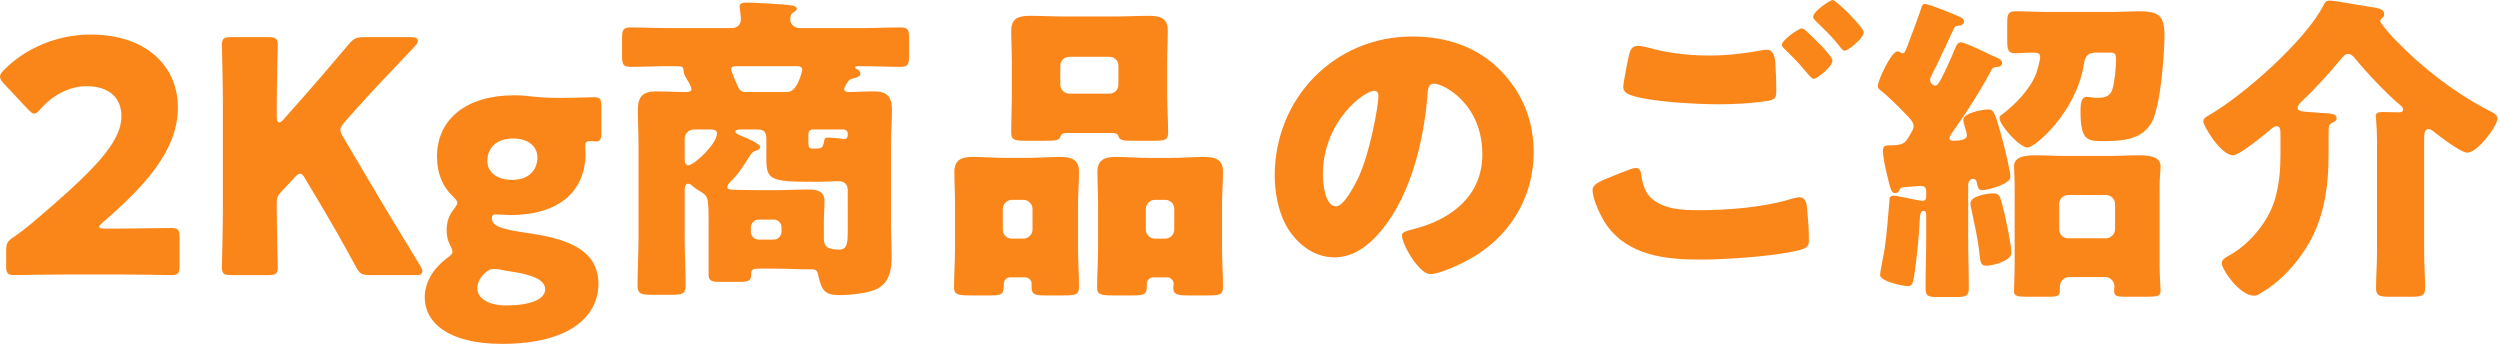
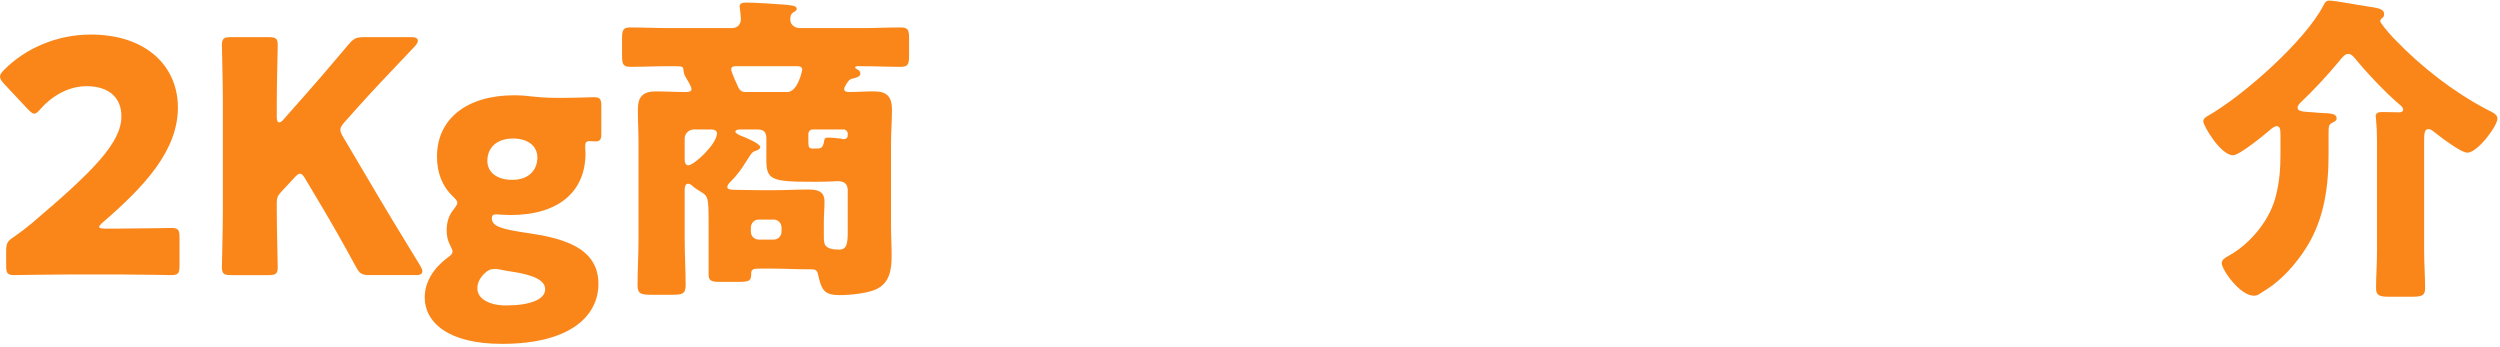
<svg xmlns="http://www.w3.org/2000/svg" version="1.1" x="0px" y="0px" width="209px" height="29px" viewBox="0 0 209 29" enable-background="new 0 0 209 29" xml:space="preserve">
  <defs>
</defs>
  <g>
    <g>
      <path fill="#FA861A" d="M9.826,19.11c1.403,0,4.318-0.053,4.508-0.053c0.566,0,0.675,0.162,0.675,0.782v2.376    c0,0.62-0.108,0.782-0.675,0.782c-0.189,0-3.104-0.054-4.508-0.054h-3.86c-1.431,0-4.589,0.054-4.777,0.054    c-0.567,0-0.675-0.162-0.675-0.782v-1.161c0-0.702,0.08-0.892,0.675-1.269c0.539-0.378,0.972-0.702,1.484-1.134    c5.155-4.373,7.477-6.722,7.477-8.935c0-1.484-0.972-2.511-2.915-2.511c-1.538,0-2.942,0.864-3.833,1.89    c-0.243,0.27-0.378,0.404-0.54,0.404s-0.297-0.135-0.54-0.377L0.324,6.991C0.108,6.749,0,6.587,0,6.397    c0-0.162,0.108-0.324,0.352-0.566c1.728-1.755,4.372-2.943,7.233-2.943c4.644,0,7.288,2.646,7.288,6.102    c0,3.59-2.78,6.586-6.289,9.609c-0.216,0.188-0.297,0.297-0.297,0.377c0,0.082,0.162,0.135,0.486,0.135H9.826z" />
      <path fill="#FA861A" d="M23.139,17.601c0,1.43,0.08,4.533,0.08,4.723c0,0.566-0.161,0.675-0.782,0.675h-3.104    c-0.621,0-0.782-0.108-0.782-0.675c0-0.189,0.081-3.293,0.081-4.723V8.503c0-1.431-0.081-4.535-0.081-4.724    c0-0.567,0.161-0.675,0.782-0.675h3.104c0.621,0,0.782,0.107,0.782,0.675c0,0.188-0.08,3.293-0.08,4.724v1.322    c0,0.271,0.08,0.405,0.188,0.405s0.216-0.054,0.351-0.216l1.646-1.863c1.053-1.188,1.944-2.213,3.807-4.426    c0.432-0.514,0.647-0.621,1.322-0.621h3.941c0.351,0,0.539,0.107,0.539,0.297c0,0.135-0.054,0.242-0.242,0.459    c-2.618,2.753-3.536,3.725-4.724,5.047l-1.134,1.27c-0.243,0.27-0.378,0.459-0.378,0.674c0,0.162,0.081,0.352,0.243,0.621    l2.969,5.021c0.729,1.241,1.458,2.429,3.482,5.749c0.107,0.188,0.161,0.323,0.161,0.433c0,0.215-0.161,0.323-0.485,0.323h-3.887    c-0.702,0-0.864-0.108-1.188-0.702c-1.296-2.375-1.917-3.455-2.619-4.643l-1.592-2.672c-0.162-0.297-0.297-0.459-0.459-0.459    c-0.136,0-0.297,0.135-0.486,0.351l-1.106,1.188c-0.297,0.323-0.351,0.512-0.351,0.944V17.601z" />
      <path fill="#FA861A" d="M43.982,19.462c2.753,0.404,6.046,1.08,6.046,4.266c0,2.645-2.294,5.02-8.07,5.02    c-4.508,0-6.452-1.809-6.452-3.887c0-1.242,0.702-2.402,1.836-3.266c0.351-0.243,0.486-0.379,0.486-0.567    c0-0.135-0.081-0.297-0.217-0.566c-0.188-0.351-0.27-0.756-0.27-1.241c0-0.703,0.216-1.27,0.594-1.729    c0.216-0.27,0.297-0.432,0.297-0.539c0-0.162-0.135-0.297-0.378-0.541c-0.863-0.809-1.322-1.943-1.322-3.319    c0-3.132,2.456-5.129,6.478-5.129c0.459,0,0.864,0.027,1.27,0.081c0.701,0.081,1.457,0.135,2.186,0.135h0.648    c1.025,0,2.24-0.054,2.51-0.054c0.54,0,0.648,0.135,0.648,0.756v2.294c0,0.486-0.108,0.648-0.486,0.648    c-0.107,0-0.297-0.027-0.432-0.027c-0.378,0-0.432,0.107-0.432,0.486c0,0.162,0.026,0.351,0.026,0.539    c0,3.104-2.132,5.156-6.289,5.156c-0.404,0-0.999-0.055-1.16-0.055c-0.271,0-0.378,0.055-0.378,0.352    C41.121,18.922,41.984,19.165,43.982,19.462z M41.337,22.485c-0.324,0-0.567,0.107-0.864,0.404    c-0.378,0.379-0.566,0.783-0.566,1.215c0,0.891,1.025,1.431,2.402,1.431c1.971,0,3.266-0.485,3.266-1.35    c0-0.782-1.025-1.214-2.834-1.484c-0.351-0.054-0.702-0.108-1.053-0.188C41.553,22.485,41.444,22.485,41.337,22.485z     M40.743,13.442c0,0.973,0.81,1.593,2.078,1.593c1.512,0,2.105-0.944,2.105-1.862c0-0.999-0.837-1.593-2.024-1.593    C41.418,11.58,40.743,12.444,40.743,13.442z" />
      <path fill="#FA861A" d="M70.574,7.45c0,0.216,0.242,0.243,0.404,0.243c0.675,0,1.323-0.054,1.998-0.054    c0.836,0,1.592,0.135,1.592,1.512c0,0.971-0.08,1.943-0.08,2.888v6.802c0,0.837,0.054,1.674,0.054,2.537    c0,1.08-0.135,2.24-1.242,2.781c-0.701,0.351-2.187,0.512-3.077,0.512c-1.269,0-1.538-0.35-1.835-1.727    c-0.081-0.405-0.271-0.432-0.648-0.432h-0.323c-0.891,0-1.809-0.055-2.699-0.055h-1.215c-0.486,0-0.702,0.027-0.702,0.405    c0,0.62-0.135,0.702-1.079,0.702h-1.593c-0.648,0-0.891-0.108-0.891-0.594v-4.4c0-2.295-0.055-2.16-0.864-2.672    c-0.216-0.135-0.378-0.244-0.513-0.379c-0.081-0.08-0.216-0.162-0.351-0.162c-0.217,0-0.271,0.297-0.271,0.459v4.131    c0,1.295,0.081,2.591,0.081,3.887c0,0.756-0.27,0.81-1.241,0.81h-1.566c-0.891,0-1.214-0.054-1.214-0.782    c0-1.297,0.081-2.619,0.081-3.914v-7.909c0-0.972-0.055-1.917-0.055-2.888c0-1.107,0.459-1.512,1.539-1.512    c0.782,0,1.565,0.054,2.349,0.054c0.297,0,0.594,0,0.594-0.243c0-0.216-0.352-0.783-0.514-1.053    c-0.107-0.189-0.135-0.352-0.161-0.594c-0.027-0.27-0.108-0.27-1.161-0.27c-1.08,0-2.159,0.054-3.266,0.054    c-0.648,0-0.702-0.243-0.702-0.999v-1.35c0-0.675,0.054-0.945,0.675-0.945c1.08,0,2.187,0.055,3.293,0.055h5.21    c0.432,0,0.756-0.27,0.756-0.756c0-0.162-0.055-0.675-0.081-0.863c-0.027-0.082-0.027-0.135-0.027-0.189    c0-0.324,0.378-0.324,0.621-0.324c0.675,0,2.294,0.108,2.996,0.162c0.54,0.055,1.16,0.055,1.16,0.352    c0,0.135-0.08,0.188-0.27,0.297c-0.243,0.135-0.27,0.404-0.27,0.62c0,0.405,0.378,0.702,0.782,0.702h5.183    c1.106,0,2.187-0.055,3.267-0.055c0.647,0,0.701,0.244,0.701,0.945v1.35c0,0.756-0.054,0.999-0.701,0.999    c-1.08,0-2.16-0.054-3.267-0.054h-0.351c-0.081,0-0.189,0.026-0.189,0.107c0,0.055,0.081,0.107,0.136,0.135    c0.161,0.081,0.297,0.162,0.297,0.378s-0.189,0.298-0.514,0.378c-0.351,0.081-0.432,0.135-0.647,0.486    C70.682,7.153,70.574,7.315,70.574,7.45z M57.995,10.824c-0.405,0-0.756,0.351-0.756,0.756v1.782c0,0.161,0.054,0.458,0.297,0.458    c0.486,0,2.402-1.781,2.402-2.672c0-0.298-0.323-0.324-0.566-0.324H57.995z M70.871,15.899c0-0.541-0.324-0.756-0.837-0.756    c-0.054,0-0.918,0.054-1.755,0.054h-0.324c-3.481,0-3.887-0.162-3.887-1.835v-1.756c0-0.539-0.188-0.782-0.729-0.782h-1.484    c-0.108,0-0.378,0.026-0.378,0.188c0,0.136,0.404,0.324,0.566,0.379c0.243,0.08,1.512,0.62,1.512,0.891    c0,0.188-0.216,0.27-0.378,0.324c-0.324,0.107-0.378,0.242-0.756,0.836c-0.459,0.729-0.782,1.188-1.403,1.809    c-0.081,0.081-0.216,0.243-0.216,0.378c0,0.188,0.188,0.243,0.81,0.243c0.566,0,1.241,0.027,1.809,0.027h1.296    c0.917,0,1.862-0.055,2.807-0.055c0.729,0,1.404,0.081,1.404,0.999c0,0.567-0.055,1.161-0.055,1.728v1.242    c0,0.621,0.055,1.053,1.296,1.053c0.647,0,0.702-0.567,0.702-1.539V15.899z M61.531,5.534c-0.188,0-0.405,0.026-0.405,0.27    c0,0.135,0.189,0.566,0.324,0.891c0.054,0.135,0.081,0.189,0.135,0.297c0.162,0.378,0.271,0.702,0.729,0.702h3.509    c0.863,0,1.241-1.782,1.241-1.862c0-0.271-0.242-0.297-0.459-0.297H61.531z M62.772,19.381c0,0.351,0.298,0.647,0.648,0.647h1.269    c0.351,0,0.647-0.297,0.647-0.647v-0.378c0-0.351-0.297-0.647-0.647-0.647h-1.269c-0.351,0-0.621,0.27-0.648,0.647V19.381z     M67.578,11.715c0,0.567,0.026,0.702,0.351,0.702h0.243c0.459,0,0.62,0,0.729-0.648c0.027-0.188,0.081-0.27,0.351-0.27    c0.189,0,0.81,0.055,0.999,0.081c0.162,0.026,0.188,0.054,0.27,0.054c0.216,0,0.352-0.107,0.352-0.351v-0.108    c0-0.188-0.162-0.351-0.352-0.351h-2.591c-0.189,0-0.351,0.162-0.351,0.378V11.715z" />
-       <path fill="#FA861A" d="M84.455,23.187c-0.297,0-0.54,0.243-0.54,0.541v0.215c0,0.648-0.242,0.756-1.053,0.756h-1.646    c-1.134,0-1.457-0.054-1.457-0.674c0-1.107,0.081-2.188,0.081-3.294v-3.698c0-0.918-0.055-1.781-0.055-2.645    c0-1.053,0.621-1.27,1.539-1.27s1.862,0.082,2.78,0.082h1.755c0.917,0,1.835-0.082,2.753-0.082c0.944,0,1.593,0.189,1.593,1.27    c0,0.891-0.081,1.754-0.081,2.645v3.698c0,1.106,0.081,2.187,0.081,3.267c0,0.647-0.297,0.701-1.323,0.701h-1.484    c-0.891,0-1.16-0.08-1.16-0.701V23.7c0-0.271-0.217-0.486-0.514-0.514H84.455z M83.835,19.192c0,0.459,0.351,0.756,0.755,0.756    h0.973c0.404,0,0.755-0.352,0.755-0.756v-1.729c0-0.404-0.351-0.756-0.755-0.756H84.59c-0.404,0-0.755,0.352-0.755,0.756V19.192z     M97.574,7.828c0,1.079,0.081,2.159,0.081,3.267c0,0.62-0.298,0.674-1.215,0.674h-1.593c-0.999,0-1.215-0.026-1.35-0.377    c-0.027-0.135-0.081-0.271-0.594-0.271H89.26c-0.513,0-0.539,0.136-0.594,0.271c-0.135,0.351-0.351,0.377-1.35,0.377h-1.565    c-0.891,0-1.215-0.054-1.215-0.674c0-1.026,0.054-2.16,0.054-3.267V5.21c0-0.891-0.054-1.781-0.054-2.646    c0-1.053,0.648-1.241,1.565-1.241c0.945,0,1.89,0.054,2.808,0.054h4.346c0.918,0,1.862-0.054,2.78-0.054s1.593,0.162,1.593,1.241    c0,0.891-0.054,1.755-0.054,2.646V7.828z M88.64,7.072c0,0.433,0.351,0.756,0.756,0.756h3.347c0.432,0,0.756-0.323,0.756-0.756    V5.507c0-0.432-0.324-0.756-0.756-0.756h-3.347c-0.405,0-0.756,0.297-0.756,0.756V7.072z M96.413,23.187    c-0.297,0-0.54,0.243-0.54,0.514v0.27c0,0.648-0.27,0.729-1.16,0.729h-1.565c-1.107,0-1.431-0.054-1.431-0.674    c0-1.107,0.081-2.188,0.081-3.294v-3.698c0-0.918-0.055-1.781-0.055-2.645c0-1.053,0.621-1.27,1.539-1.27    c0.944,0,1.862,0.082,2.78,0.082h1.835c0.918,0,1.836-0.082,2.754-0.082c0.944,0,1.592,0.189,1.592,1.27    c0,0.891-0.08,1.754-0.08,2.645v3.698c0,1.106,0.08,2.187,0.08,3.267c0,0.647-0.297,0.701-1.269,0.701H99.49    c-1.053,0-1.403-0.054-1.403-0.647c0-0.108,0.026-0.216,0.026-0.323c0-0.244-0.188-0.541-0.539-0.541H96.413z M95.792,19.192    c0,0.432,0.352,0.756,0.756,0.756h0.864c0.432,0,0.756-0.352,0.756-0.756v-1.729c0-0.404-0.324-0.756-0.756-0.756h-0.864    c-0.404,0-0.756,0.352-0.756,0.756V19.192z" />
-       <path fill="#FA861A" d="M125.356,5.804c1.917,1.916,2.861,4.265,2.861,6.938c0,3.806-2.078,7.152-5.426,8.961    c-0.675,0.378-2.456,1.215-3.212,1.215c-0.944,0-2.375-2.482-2.375-3.239c0-0.243,0.243-0.351,1.025-0.54    c3.131-0.81,5.695-2.779,5.695-6.234c0-4.238-3.239-5.912-4.049-5.912c-0.459,0-0.513,0.486-0.54,0.972    c-0.297,3.752-1.376,8.341-3.859,11.31c-0.999,1.215-2.295,2.241-3.914,2.241c-1.809,0-3.293-1.241-4.104-2.78    c-0.62-1.188-0.891-2.727-0.891-4.049c0-6.479,4.994-11.635,11.499-11.635C120.822,3.05,123.413,3.86,125.356,5.804z     M110.592,14.63c0,0.648,0.162,2.619,1.106,2.619c0.647,0,1.565-1.782,1.836-2.349c0.944-1.944,1.7-5.938,1.7-6.91    c0-0.216-0.108-0.405-0.351-0.405C114.101,7.585,110.592,10.068,110.592,14.63z" />
-       <path fill="#FA861A" d="M134.19,14.981c0.323-0.135,2.24-0.945,2.537-0.945c0.404,0,0.459,0.352,0.485,0.648    c0.055,0.459,0.297,1.35,0.702,1.754c1.053,1.08,2.727,1.134,4.13,1.134c2.456,0,5.479-0.243,7.801-0.972    c0.189-0.054,0.432-0.107,0.621-0.107c0.297,0,0.54,0.242,0.594,0.81c0.162,1.728,0.162,2.132,0.162,2.86    c0,0.486-0.271,0.621-0.945,0.783c-1.97,0.486-6.019,0.756-8.124,0.756c-2.889,0-5.993-0.324-7.828-2.861    c-0.459-0.647-1.188-2.158-1.188-2.969C133.138,15.413,133.813,15.144,134.19,14.981z M137.969,4.022    c1.242,0.351,2.942,0.621,4.913,0.621c1.457,0,2.915-0.162,4.373-0.433c0.135-0.026,0.27-0.054,0.432-0.054    c0.594,0,0.702,0.675,0.729,1.08c0.054,0.782,0.081,1.564,0.081,2.348c0,0.566-0.081,0.729-0.647,0.837    c-1.269,0.216-2.835,0.297-4.13,0.297c-1.782,0-5.938-0.188-7.504-0.81c-0.271-0.107-0.514-0.297-0.514-0.621    c0-0.351,0.433-2.564,0.54-2.915c0.108-0.323,0.324-0.54,0.702-0.54C137.187,3.833,137.672,3.94,137.969,4.022z M151.061,2.646    c0.378,0.352,2.133,1.998,2.133,2.43c0,0.485-1.27,1.512-1.566,1.512c-0.161,0-0.378-0.271-0.647-0.594    c-0.081-0.082-0.135-0.162-0.216-0.244c-0.459-0.566-0.999-1.079-1.512-1.592c-0.188-0.189-0.297-0.27-0.297-0.405    c0-0.378,1.377-1.376,1.674-1.376C150.764,2.376,150.926,2.511,151.061,2.646z M155.812,2.699c0,0.486-1.296,1.539-1.593,1.539    c-0.162,0-0.297-0.188-0.702-0.702c-0.54-0.648-1.106-1.188-1.7-1.754c-0.081-0.082-0.243-0.244-0.243-0.379    c0-0.432,1.403-1.403,1.646-1.403C153.49,0,155.812,2.294,155.812,2.699z" />
-       <path fill="#FA861A" d="M163.484,10.689c-0.135,0.188-0.513,0.675-0.513,0.891c0,0.135,0.189,0.188,0.297,0.188    c0.324,0,1.161-0.026,1.161-0.432c0-0.216-0.108-0.513-0.162-0.701c-0.027-0.135-0.135-0.459-0.135-0.621    c0-0.566,1.619-0.863,2.078-0.863c0.486,0,0.566,0.215,1.269,2.807c0.135,0.513,0.594,2.402,0.594,2.834    c0,0.621-1.971,1.107-2.321,1.107s-0.404-0.189-0.485-0.594c-0.027-0.136-0.055-0.352-0.324-0.352c-0.271,0-0.405,0.27-0.405,0.54    v4.372c0,1.404,0.055,2.809,0.055,4.211c0,0.703-0.271,0.756-1.107,0.756h-1.457c-0.837,0-1.053-0.053-1.053-0.782    c0-1.403,0.054-2.78,0.054-4.185V17.95c0-0.162-0.054-0.324-0.216-0.324c-0.297,0-0.297,0.405-0.324,0.783    c-0.054,1.296-0.243,3.158-0.459,4.615c-0.107,0.676-0.162,0.892-0.54,0.892c-0.458,0-2.321-0.405-2.321-0.944    c0-0.189,0.324-1.809,0.378-2.105c0.189-1.35,0.297-2.699,0.405-4.049c0-0.189,0-0.459,0.351-0.459    c0.162,0,0.513,0.08,0.702,0.107c0.243,0.054,1.512,0.324,1.7,0.324c0.243,0,0.324-0.135,0.324-0.379v-0.377    c0-0.379-0.135-0.486-0.486-0.486c-0.107,0-1.188,0.081-1.403,0.107c-0.27,0.027-0.27,0.082-0.378,0.298    c-0.081,0.135-0.188,0.188-0.323,0.188c-0.298,0-0.378-0.162-0.756-1.836c-0.108-0.432-0.271-1.241-0.271-1.673    c0-0.485,0.162-0.485,0.864-0.485c0.972-0.055,1.025-0.244,1.484-1.026c0.107-0.188,0.216-0.351,0.216-0.567    c0-0.377-0.378-0.729-0.647-0.998c-0.486-0.513-1.566-1.593-2.105-1.998c-0.108-0.08-0.243-0.188-0.243-0.351    c0-0.485,1.134-2.915,1.646-2.915c0.162,0,0.297,0.162,0.405,0.162c0.188,0,0.242-0.135,0.432-0.621    c0.188-0.513,0.701-1.836,1.053-2.861c0.135-0.404,0.162-0.647,0.404-0.647c0.324,0,2.592,0.917,2.97,1.106    c0.216,0.107,0.297,0.216,0.297,0.352c0,0.215-0.135,0.323-0.351,0.351c-0.271,0.026-0.405,0.026-0.514,0.297    c-0.485,1.053-0.972,2.078-1.457,3.104c-0.135,0.27-0.513,0.918-0.513,1.133c0,0.217,0.188,0.486,0.432,0.486    c0.162,0,0.27-0.135,0.513-0.594s0.783-1.619,1.134-2.483c0.108-0.243,0.216-0.54,0.486-0.54c0.378,0,2.159,0.891,2.618,1.107    c0.432,0.188,0.837,0.323,0.837,0.594c0,0.27-0.217,0.351-0.352,0.351c-0.27,0-0.432,0.054-0.54,0.27    C165.59,7.531,164.564,9.151,163.484,10.689z M167.561,17.788c0.162,0.702,0.594,2.727,0.594,3.348c0,0.675-1.565,1.08-2.105,1.08    c-0.485,0-0.485-0.352-0.566-0.973c-0.162-1.484-0.405-2.43-0.702-3.859c-0.027-0.108-0.054-0.242-0.054-0.378    c0-0.621,1.403-0.837,1.89-0.837C167.155,16.169,167.21,16.304,167.561,17.788z M176.685,0.999c0.647,0,1.511-0.055,2.078-0.055    c1.619,0,2.187,0.271,2.187,1.971c0,1.674-0.324,5.83-1.026,7.234c-0.81,1.565-2.537,1.646-4.103,1.646    c-1.296,0-1.89-0.027-1.89-2.456c0-0.459,0-1.241,0.513-1.241c0.217,0,0.54,0.08,0.864,0.08c0.621,0,1.08-0.08,1.296-0.729    c0.188-0.621,0.297-1.862,0.297-2.51c0-0.486-0.108-0.541-0.54-0.541h-1.134c-0.891,0-0.944,0.567-1.053,1.161    c-0.647,3.806-4.021,6.775-4.67,6.775c-0.675,0-2.349-1.89-2.349-2.456c0-0.162,0.136-0.271,0.271-0.352    c1.079-0.81,2.321-2.105,2.807-3.4c0.108-0.352,0.324-1.053,0.324-1.377s-0.27-0.352-0.675-0.352    c-0.459,0-0.918,0.055-1.377,0.055c-0.647,0-0.701-0.27-0.701-1.16v-1.27c0-0.836,0.054-1.08,0.729-1.08    c0.729,0,1.539,0.055,2.43,0.055H176.685z M168.425,15.575c0-0.756-0.055-1.322-0.055-1.674c0-0.918,1.242-0.918,1.89-0.918    c0.837,0,1.646,0.055,2.483,0.055h3.509c0.837,0,1.646-0.055,2.483-0.055c0.675,0,1.89,0,1.89,0.918    c0,0.378-0.081,0.891-0.081,1.674v6.559c0,0.945,0.081,1.836,0.081,2.188c0,0.432-0.27,0.486-1.188,0.486h-1.836    c-0.594,0-0.863-0.055-0.863-0.486c0-0.136,0.026-0.244,0.026-0.379c0-0.404-0.323-0.782-0.755-0.782h-3.023    c-0.432,0-0.783,0.351-0.783,0.782v0.379c0,0.432-0.27,0.486-0.837,0.486h-1.862c-0.863,0-1.134-0.055-1.134-0.459    c0-0.324,0.055-1.432,0.055-2.215V15.575z M172.149,19.165c0,0.432,0.324,0.756,0.756,0.756h3.158    c0.404,0,0.756-0.352,0.756-0.756V17.06c0-0.432-0.352-0.756-0.756-0.756h-3.158c-0.432,0-0.756,0.324-0.756,0.756V19.165z" />
      <path fill="#FA861A" d="M202.658,21.027c0,1.026,0.081,2.052,0.081,3.077c0,0.621-0.297,0.703-1.134,0.703h-1.862    c-0.783,0-1.106-0.082-1.106-0.703c0-0.972,0.081-2.024,0.081-3.077v-9.285c0-0.594-0.027-1.215-0.081-1.755    c0-0.08-0.027-0.189-0.027-0.27c0-0.324,0.297-0.352,0.567-0.352c0.458,0,1.106,0.027,1.403,0.027    c0.135,0,0.324-0.054,0.324-0.216c0-0.188-0.162-0.323-0.297-0.433c-1.107-0.917-2.808-2.726-3.726-3.859    c-0.135-0.162-0.324-0.378-0.566-0.378c-0.271,0-0.459,0.243-0.702,0.54c-1.025,1.242-2.133,2.43-3.293,3.536    c-0.108,0.108-0.243,0.271-0.243,0.405c0,0.323,0.378,0.351,1.35,0.404c0.271,0.027,0.594,0.055,0.702,0.055    c0.81,0.027,1.215,0.08,1.215,0.459c0,0.135-0.081,0.215-0.297,0.323c-0.352,0.162-0.378,0.297-0.378,0.864v1.835    c0,2.726-0.378,5.426-1.863,7.774c-0.81,1.295-1.997,2.645-3.293,3.481c-0.188,0.108-0.351,0.216-0.513,0.324    c-0.216,0.135-0.324,0.216-0.566,0.216c-1.188,0-2.699-2.187-2.699-2.727c0-0.297,0.351-0.485,0.594-0.621    c1.809-0.998,3.455-2.996,3.94-5.02c0.297-1.188,0.378-2.241,0.378-3.455v-1.62c0-0.459-0.027-0.729-0.324-0.729    c-0.188,0-0.458,0.217-0.594,0.352c-0.513,0.432-2.51,2.078-3.05,2.078c-1.025,0-2.483-2.456-2.483-2.834    c0-0.215,0.189-0.352,0.378-0.459c2.915-1.646,8.206-6.316,9.69-9.285c0.135-0.243,0.216-0.352,0.486-0.352    c0.458,0,2.375,0.379,2.996,0.459c1.134,0.162,1.565,0.243,1.565,0.676c0,0.188-0.054,0.242-0.162,0.323    c-0.081,0.054-0.162,0.162-0.162,0.271c0,0.107,0.486,0.729,1.106,1.403c0.081,0.054,0.136,0.135,0.162,0.161    c2.187,2.268,4.859,4.347,7.639,5.805c0.54,0.27,0.892,0.432,0.892,0.756c0,0.646-1.674,2.86-2.511,2.86    c-0.566,0-2.402-1.431-2.915-1.835c-0.108-0.082-0.216-0.135-0.351-0.135c-0.324,0-0.352,0.377-0.352,0.998V21.027z" />
    </g>
  </g>
</svg>